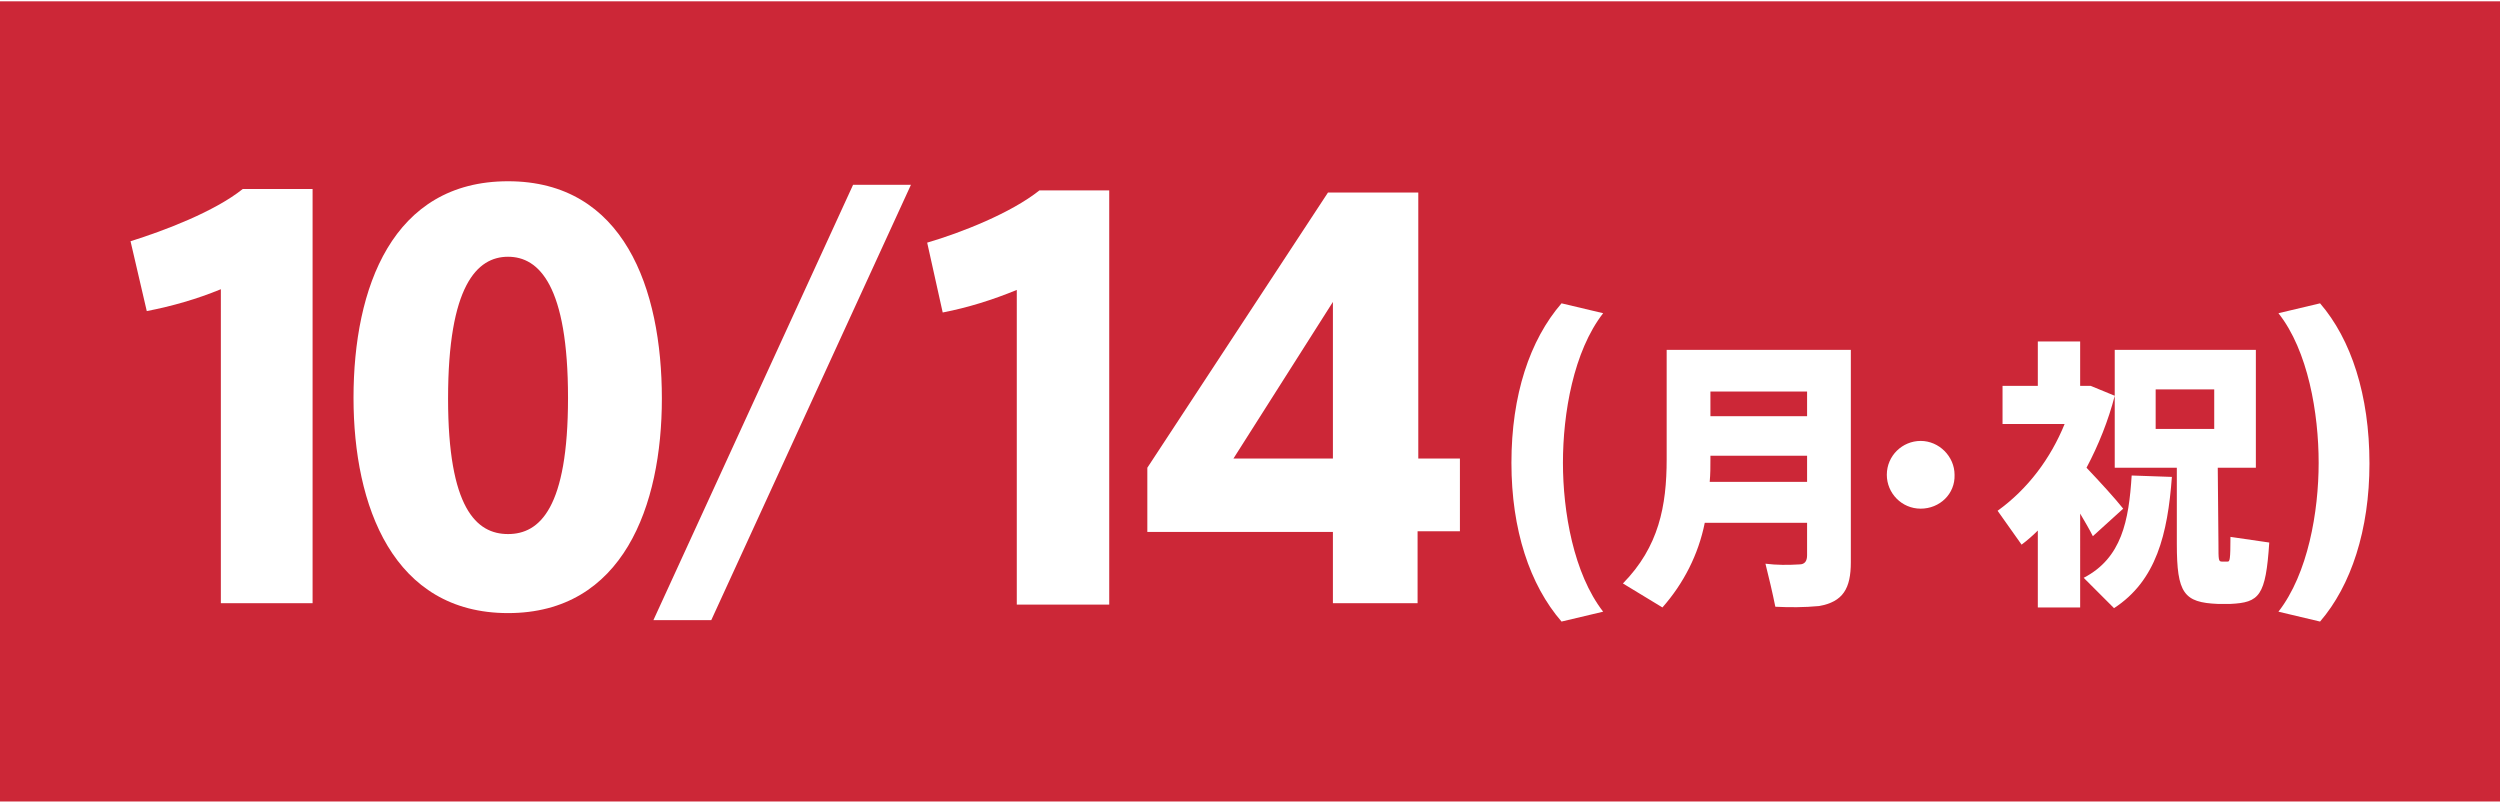
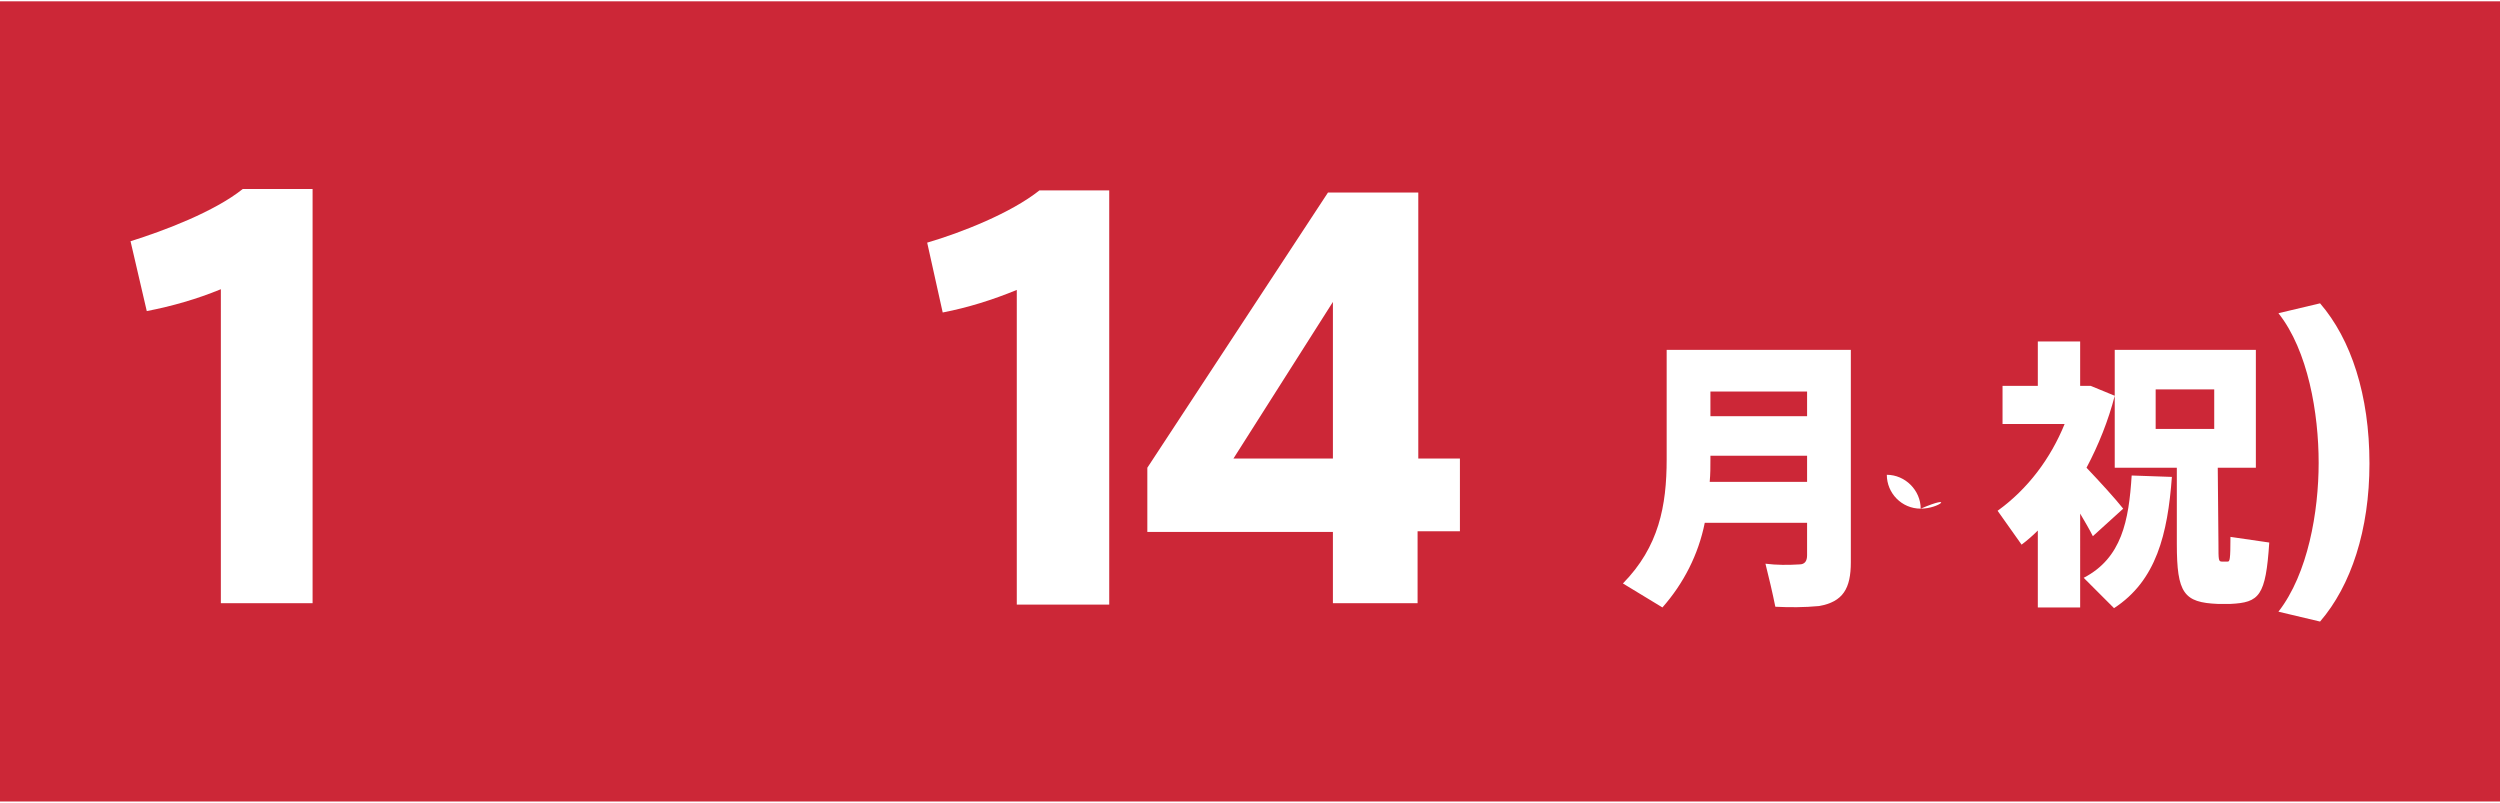
<svg xmlns="http://www.w3.org/2000/svg" version="1.1" x="0px" y="0px" viewBox="0 0 354.3 113.4" style="enable-background:new 0 0 354.3 113.4;" xml:space="preserve" width="355" height="114">
  <style type="text/css">
	.st0{fill:#CC2737;}
	.st1{fill:#FFFFFF;}
</style>
  <rect class="st0" width="354.3" height="113.4" />
-   <path class="st1" d="M100.8,87.7h-8.2L120.9,26h8.2L100.8,87.7z" />
  <path class="st1" d="M20.8,43.9L18.5,34c4.8-1.5,11.9-4.2,15.9-7.4h9.9v58.7h-13V40.8C27.9,42.2,24.4,43.2,20.8,43.9z" />
-   <path class="st1" d="M93.8,56.3c0,15.2-5.5,30.4-21.8,30.4S50.1,71.5,50.1,56.2c0-15.6,5.5-30.7,21.9-30.7S93.8,40.7,93.8,56.3  L93.8,56.3z M63.5,56.3c0,15.5,4,19.2,8.5,19.2s8.5-3.7,8.5-19.3c0-15.9-4.1-20-8.5-20S63.5,40.3,63.5,56.3L63.5,56.3z" />
  <path class="st1" d="M133.6,44.1l-2.2-9.9c4.8-1.4,11.9-4.2,15.9-7.4h9.9v58.7h-13.1V40.9C140.7,42.3,137.2,43.4,133.6,44.1z" />
  <path class="st1" d="M200.9,64.8h6v10.3h-6v10.2h-12V75.2h-26.3v-9.1l25.6-39h12.8V64.8z M188.9,64.8V42.6l-14.1,22.2H188.9z" />
-   <path class="st1" d="M214.2,65.4c0-9.6,2.6-17.4,7.1-22.6l5.9,1.4c-4.2,5.4-5.7,14.2-5.7,21.2c0,6.9,1.5,15.7,5.7,21.1l-5.9,1.4  C216.8,82.7,214.2,74.9,214.2,65.4L214.2,65.4z" />
  <path class="st1" d="M335.8,65.5c0,9.4-2.6,17.3-7,22.4l-5.9-1.4c4.2-5.4,5.7-14.2,5.7-21.1c0-7-1.5-15.9-5.7-21.2l5.9-1.4  C333.2,47.9,335.8,55.8,335.8,65.5L335.8,65.5z" />
  <path class="st1" d="M241.6,73.9c-0.9,4.5-3,8.6-6,12l-5.6-3.4c5.1-5.2,6.2-11,6.2-17.6V49.4h26.1v30.1c0,3.7-1.1,5.6-4.5,6.2  c-2.1,0.2-4.2,0.2-6.2,0.1c-0.4-2-0.9-4.1-1.4-6.1c1.6,0.2,3.2,0.2,4.8,0.1c0.8,0,1.1-0.5,1.1-1.3v-4.6H241.6z M256.1,68.1v-3.7  h-13.7v0.5c0,1.1,0,2.1-0.1,3.2H256.1z M256.1,58.8v-3.5h-13.7v3.5H256.1z" />
-   <path class="st1" d="M272.2,71.9c-2.7,0-4.8-2.2-4.8-4.8c0-2.7,2.2-4.8,4.8-4.8c2.6,0,4.8,2.2,4.8,4.8  C277.1,69.8,274.9,71.9,272.2,71.9C272.3,71.9,272.3,71.9,272.2,71.9z" />
+   <path class="st1" d="M272.2,71.9c-2.7,0-4.8-2.2-4.8-4.8c2.6,0,4.8,2.2,4.8,4.8  C277.1,69.8,274.9,71.9,272.2,71.9C272.3,71.9,272.3,71.9,272.2,71.9z" />
  <path class="st1" d="M294.8,85.9h-6V75c-0.7,0.7-1.5,1.4-2.3,2l-3.4-4.8c4.3-3.1,7.5-7.4,9.5-12.3h-8.8v-5.4h5v-6.3h6v6.3h1.5  l3.4,1.4c-0.9,3.5-2.3,7-4,10.2c2,2.1,4,4.3,5.2,5.8l-4.3,3.9c-0.5-1-1.1-2-1.8-3.2L294.8,85.9z M307.8,67.4  c-0.6,8.1-2.2,14.7-8.2,18.6l-4.3-4.3c5.4-2.8,6.4-8.1,6.8-14.5L307.8,67.4z M314.4,76.9c0,2.3,0,2.5,0.5,2.5h0.8  c0.3,0,0.4-0.2,0.4-3.5l5.5,0.8c-0.5,7.6-1.4,8.5-5.5,8.7h-1.8c-4.8-0.2-5.8-1.5-5.8-8.5V66.1h-8.8V49.4h20v16.7h-5.4L314.4,76.9z   M305.5,60.6h8.3V55h-8.3V60.6z" />
</svg>